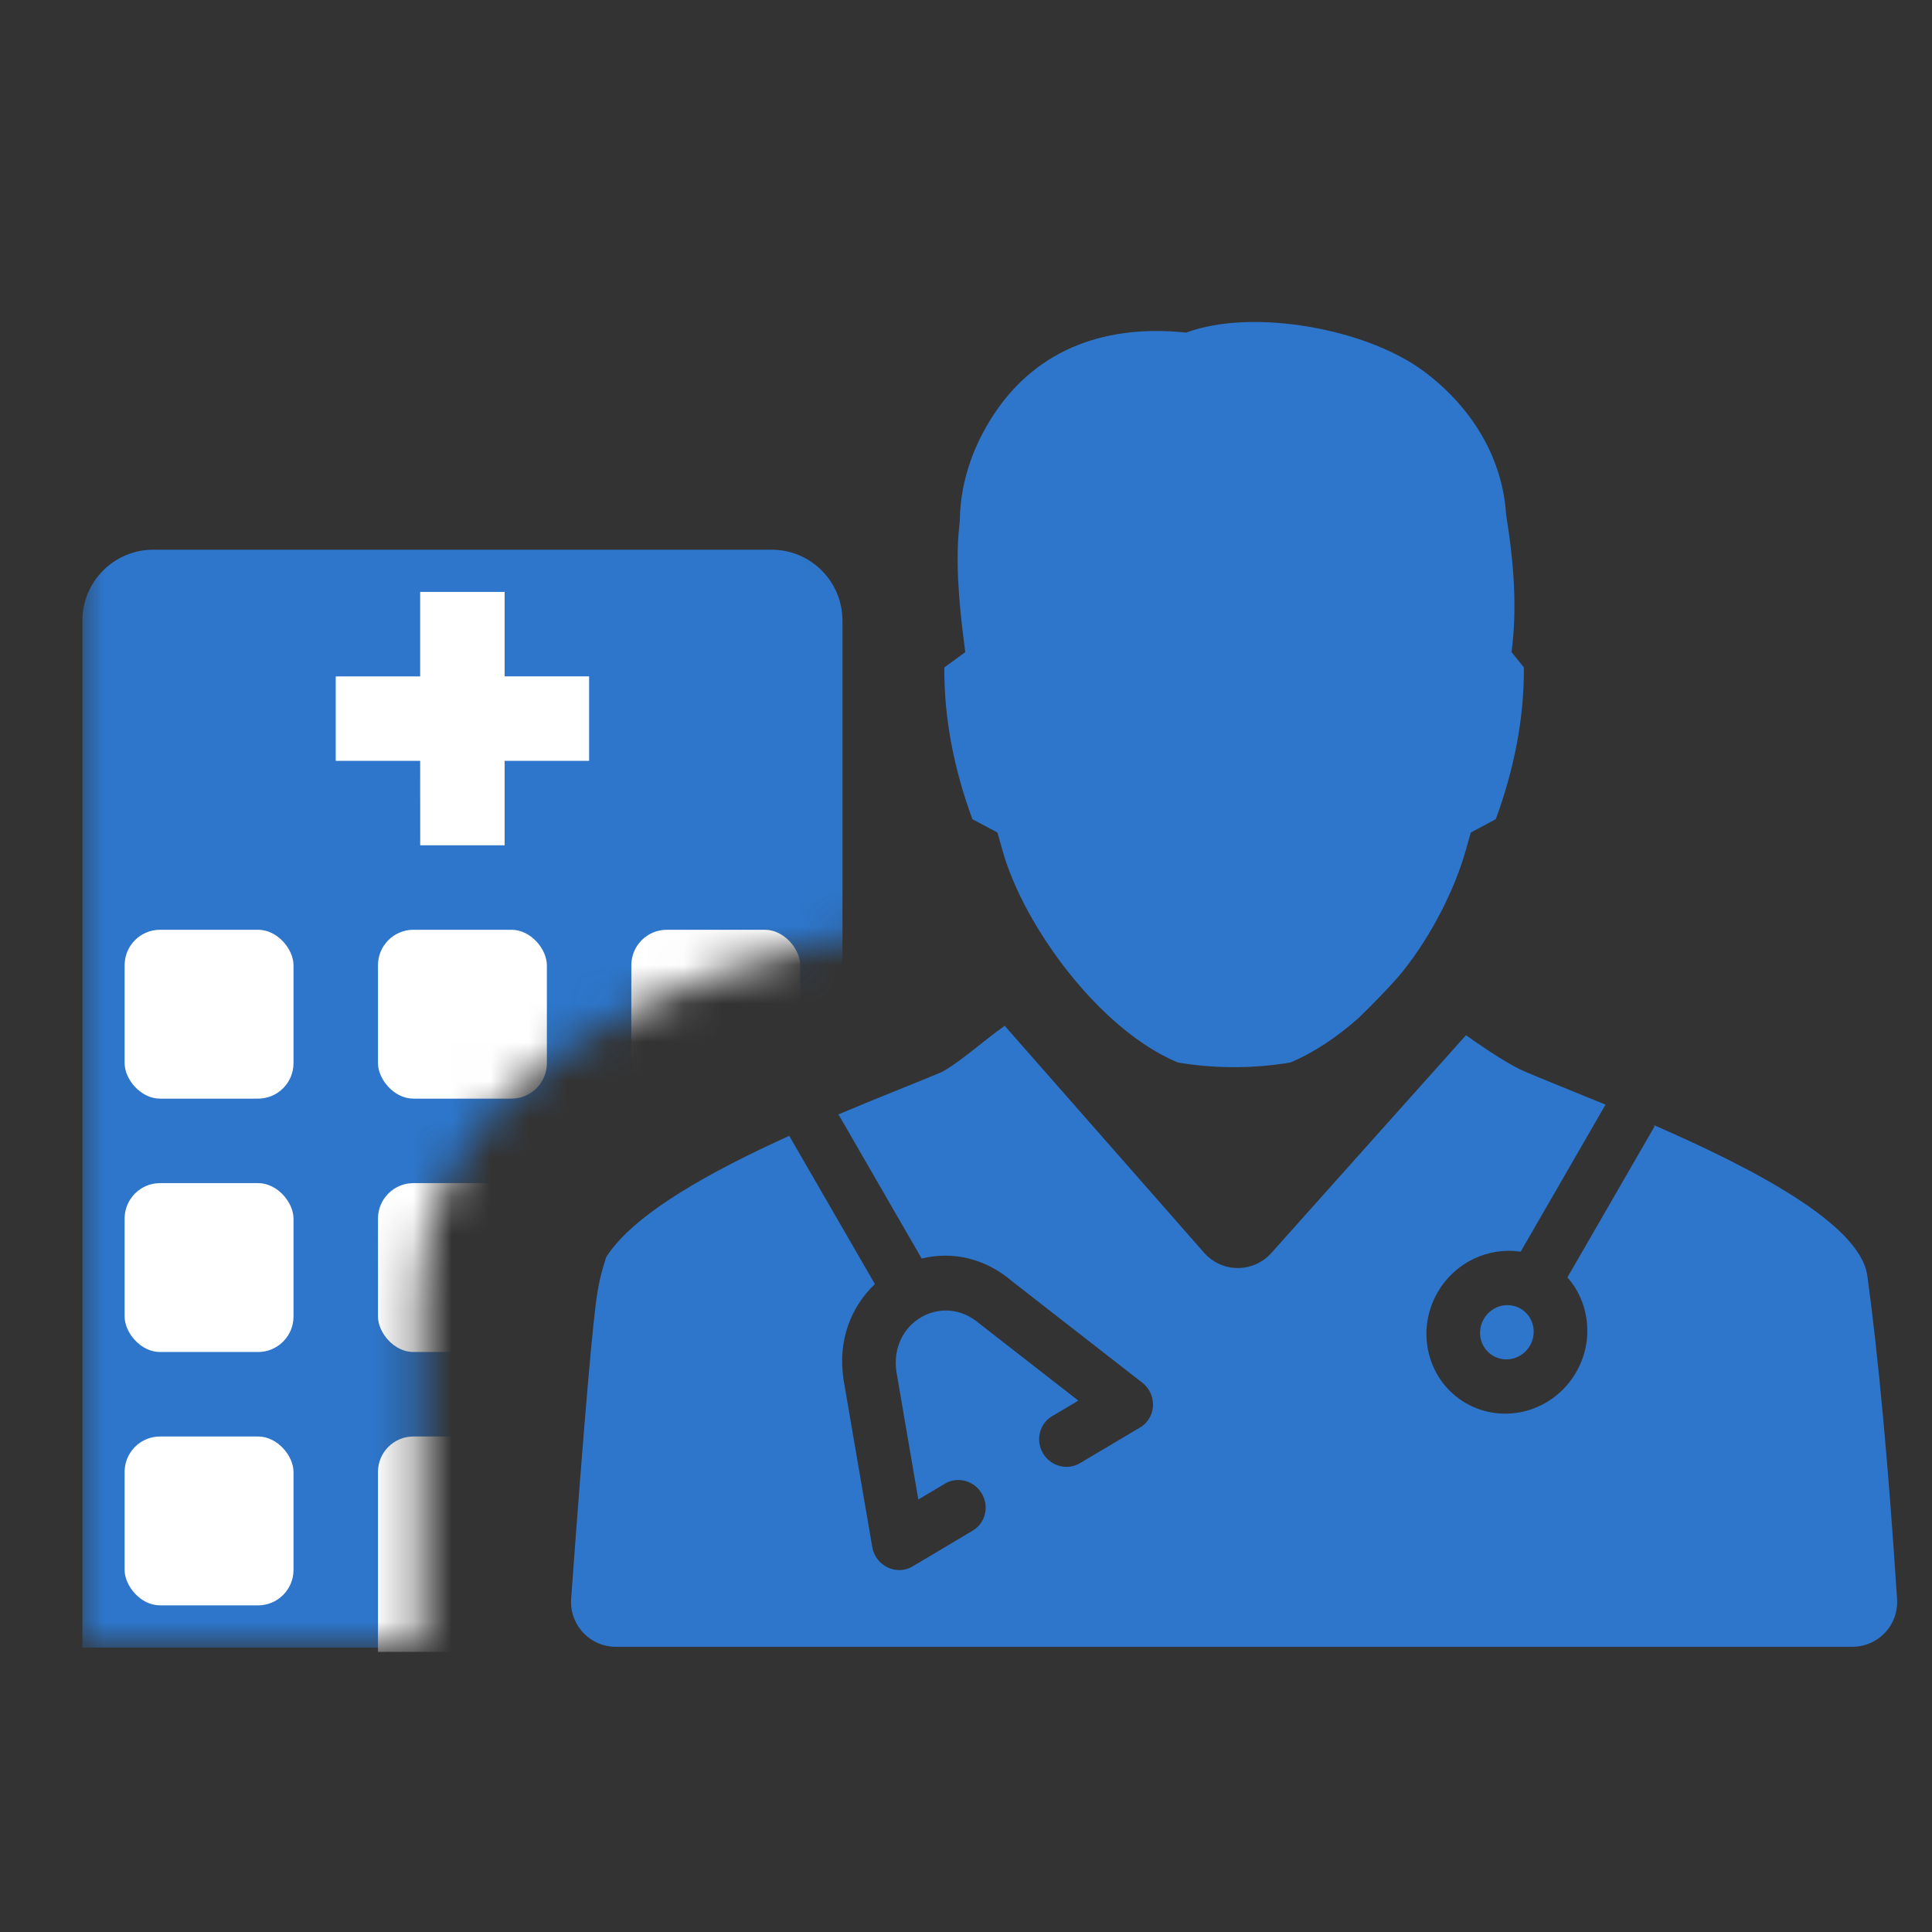
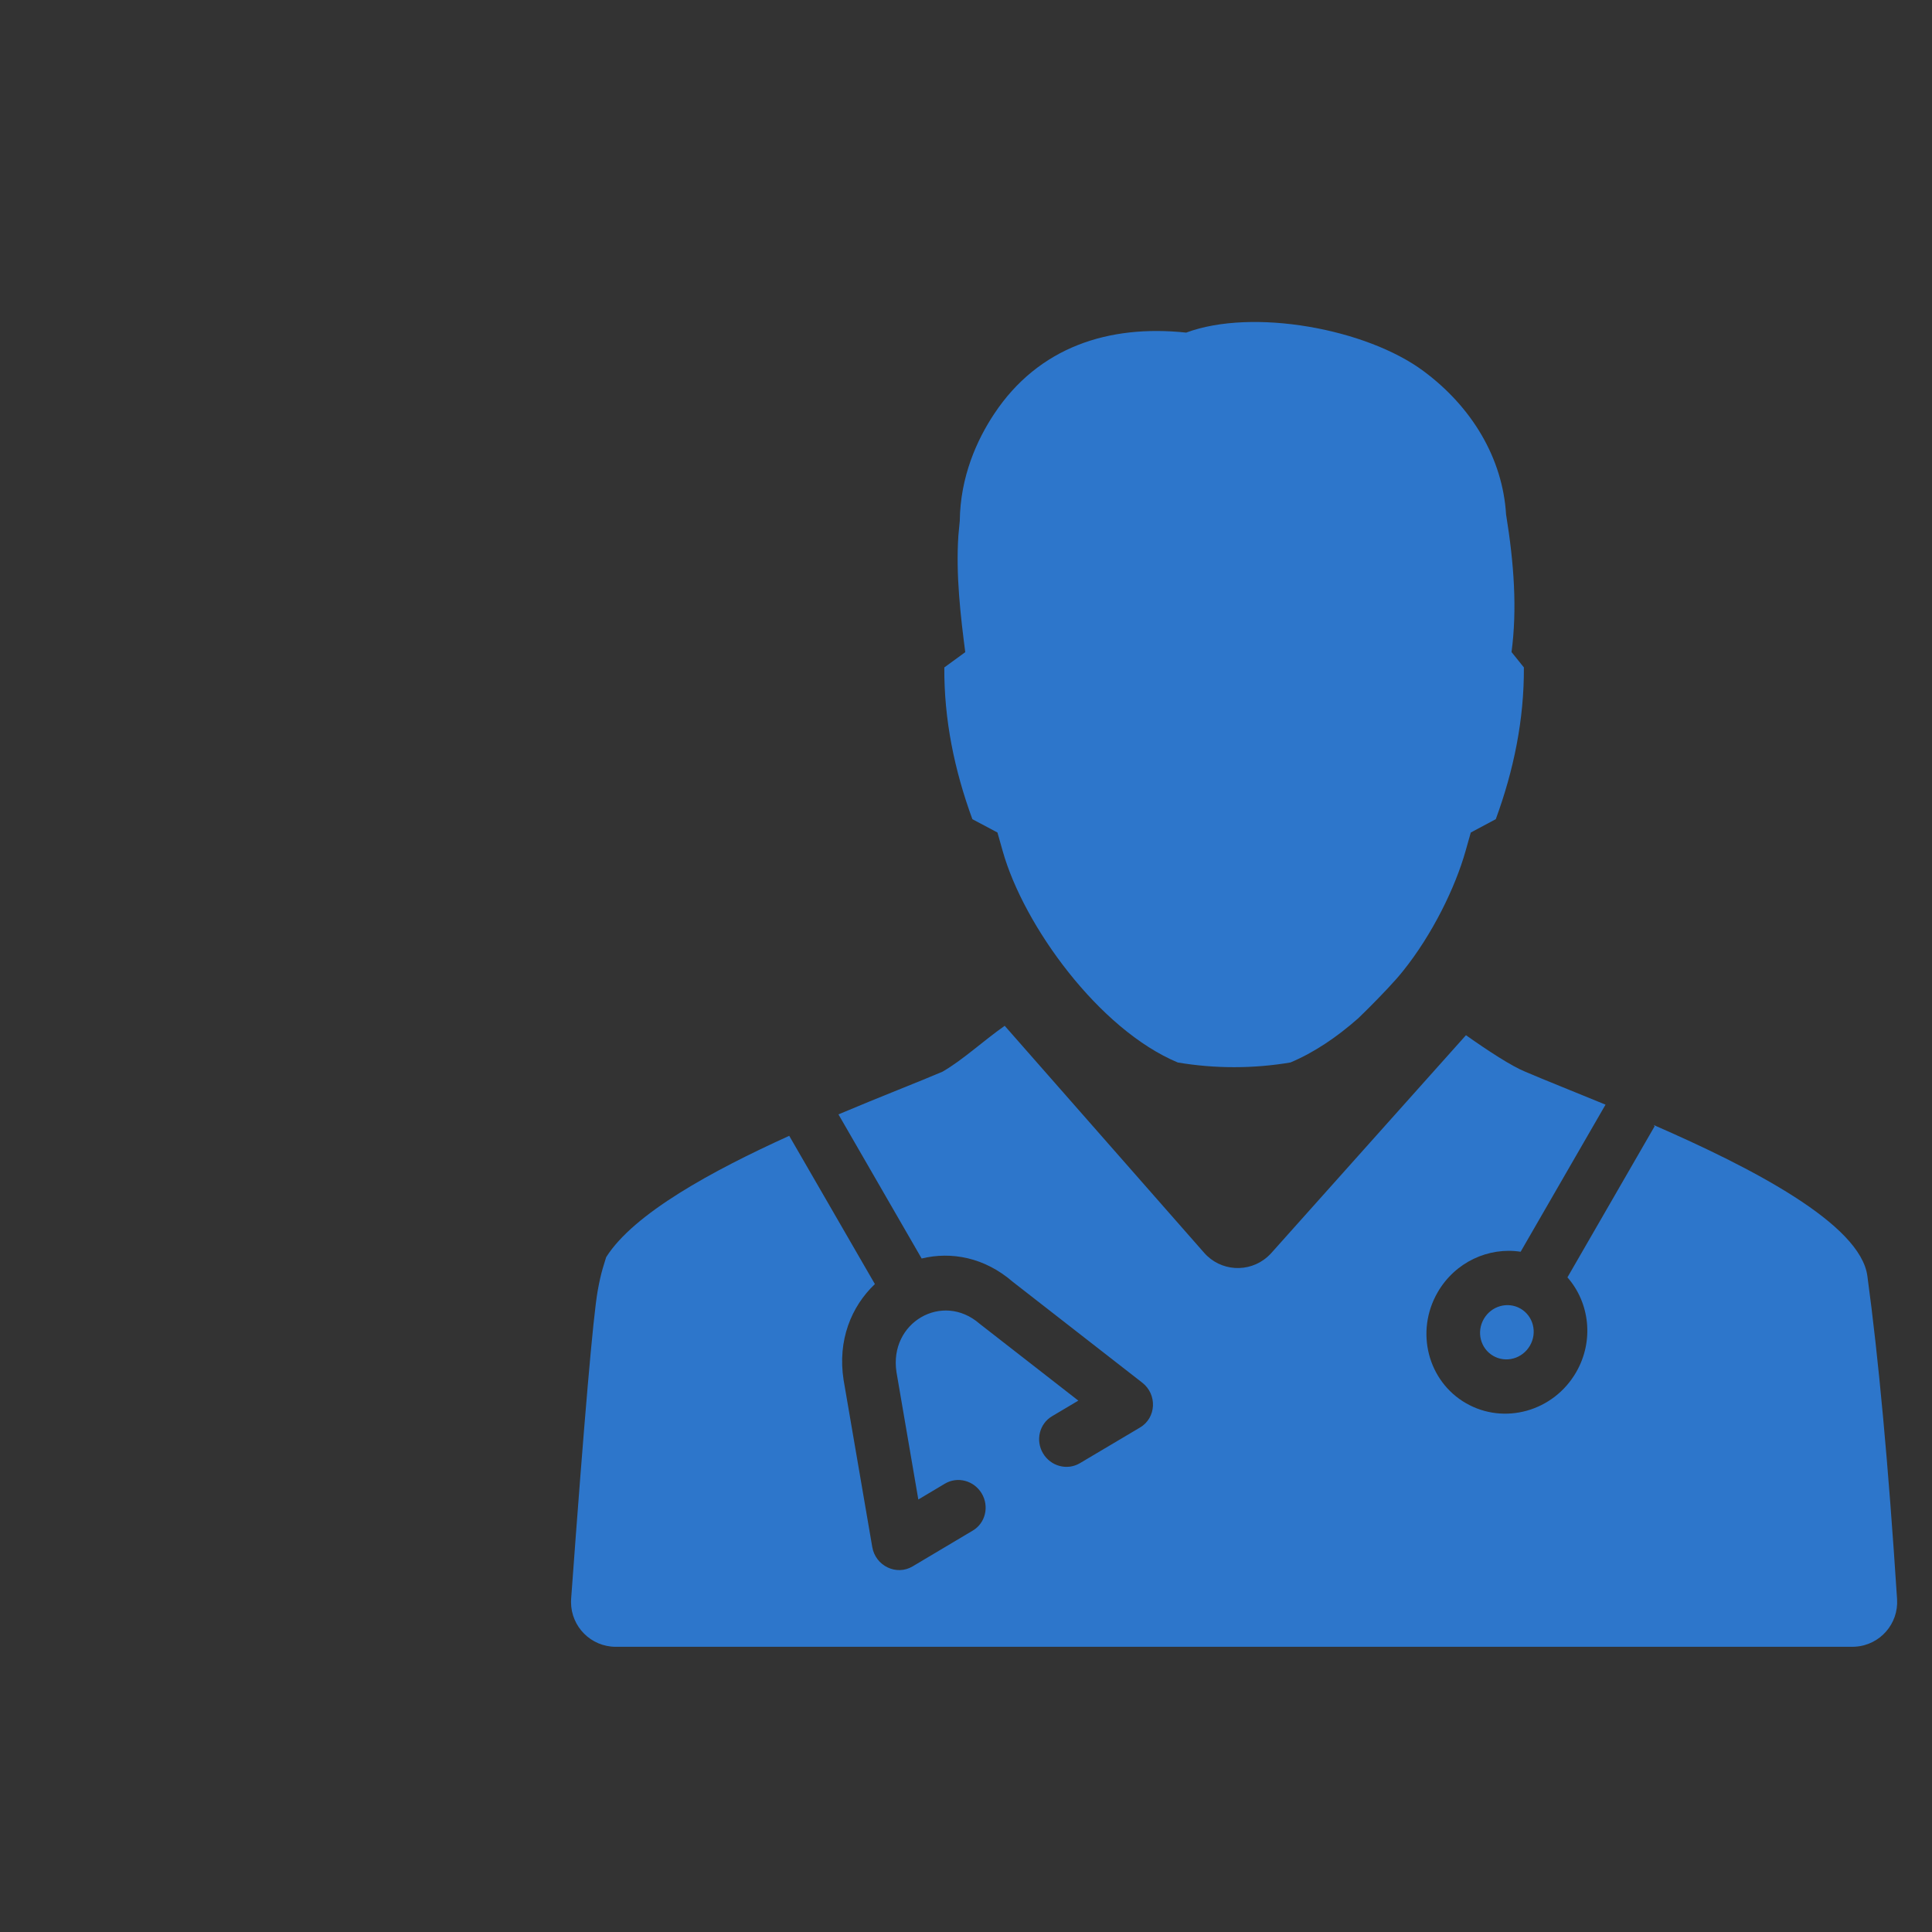
<svg xmlns="http://www.w3.org/2000/svg" xmlns:xlink="http://www.w3.org/1999/xlink" width="42" height="42" viewBox="0 0 50 50">
  <rect x="0" y="0" width="50" height="50" fill="#333333" stroke="none" />
  <defs>
-     <path id="vlv8y9kw7a" d="M26.212 12.021c-.818.462-3.049 1.15-6.692 2.064-5.464 1.372-9.835 4.494-9.835 8.865v9.193H.749v-27.3C.695 1.614 1.397 0 2.854 0 5.04 0 15.15 1.093 15.15 1.093l5.957 2.186 5.106 8.742z" />
-   </defs>
+     </defs>
  <g fill="none" fill-rule="evenodd">
    <g>
      <g>
        <g>
          <g>
            <g>
              <g fill="#2D76CB">
                <path d="M15.902.275c1.724-.64 4.662-.103 6.14.994 1.262.935 2.05 2.263 2.139 3.71.208 1.281.289 2.456.141 3.566v-.003l.32.398c.008 1.352-.264 2.665-.727 3.927l-.647.346-.138.487c-.262.927-.851 2.146-1.621 3.103-.2.253-.566.632-.832.9l-.16.159c-.092.092-.154.151-.161.157-.554.491-1.152.892-1.756 1.145-.96.162-1.956.162-2.915 0-2.04-.852-3.987-3.545-4.529-5.464l-.138-.487-.649-.346c-.468-1.276-.734-2.582-.726-3.927l.542-.395c-.119-.918-.247-1.998-.178-3.02l.036-.38c.014-1.14.44-2.09.893-2.771C12.083.647 13.899.062 15.902.275z" transform="translate(-1186 -976) translate(636 678) translate(501 288) translate(49 10) translate(1.19 8.333) translate(13.606)" />
                <path d="M11.205 18.214l5.163 5.876c.422.481 1.154.528 1.635.106.035-.03.068-.063.1-.098l5.04-5.64c.573.405 1.19.807 1.533.944.49.211 1.23.503 2.079.853l-2.197 3.807c-.828-.127-1.695.265-2.148 1.05-.585 1.013-.257 2.298.732 2.869.99.571 2.267.213 2.852-.8.47-.813.35-1.802-.225-2.456l2.257-3.911-.026-.032c2.525 1.1 5.36 2.56 5.532 3.913.288 2.112.544 4.898.768 8.357.042.639-.442 1.19-1.08 1.231-.026.002-.05.003-.076.003H1.14c-.64 0-1.158-.519-1.158-1.159 0-.028 0-.056.003-.084.34-4.659.57-7.316.687-7.97.09-.51.179-.726.22-.871.712-1.13 2.751-2.24 4.737-3.14l2.217 3.837c-.611.579-.97 1.457-.81 2.481l.742 4.324c.084.49.626.75 1.044.501l1.558-.927c.327-.194.43-.624.231-.96-.2-.335-.626-.449-.953-.254l-.688.41-.565-3.295c-.2-1.287 1.188-2.088 2.148-1.256l2.558 1.992-.68.404c-.328.194-.433.624-.234.96.199.335.625.45.953.256l1.559-.925c.42-.249.45-.854.056-1.16l-3.351-2.61c-.73-.632-1.59-.79-2.358-.603l-2.153-3.73c1.11-.469 2.1-.85 2.693-1.105.524-.302 1.037-.784 1.61-1.188zm12.4 7.587c.195-.338.62-.457.95-.267.33.19.44.62.244.957-.195.338-.62.457-.95.266-.33-.19-.44-.618-.244-.956z" transform="translate(-1186 -976) translate(636 678) translate(501 288) translate(49 10) translate(1.19 8.333) translate(13.606)" />
              </g>
              <g transform="translate(-1186 -976) translate(636 678) translate(501 288) translate(49 10) translate(1.19 8.333) translate(0 2.143)">
                <mask id="vk8qybrrmb" fill="#fff">
                  <use xlink:href="#vlv8y9kw7a" />
                </mask>
                <g mask="url(#vk8qybrrmb)">
                  <g transform="translate(.749 3.75)">
                    <path fill="#2D76CB" d="M2.029 0h16c1.013 0 1.835.822 1.835 1.836v26.578H.193V1.836C.193.822 1.015 0 2.029 0z" />
                    <rect width="4.371" height="4.371" x="1.286" y="9.836" fill="#FFF" rx=".918" />
                    <rect width="4.371" height="4.371" x="1.286" y="16.393" fill="#FFF" rx=".918" />
                    <rect width="4.371" height="4.371" x="1.286" y="22.95" fill="#FFF" rx=".918" />
                    <rect width="4.371" height="4.371" x="7.843" y="9.836" fill="#FFF" rx=".918" />
-                     <rect width="4.371" height="4.371" x="14.4" y="9.836" fill="#FFF" rx=".918" />
                    <rect width="4.371" height="4.371" x="14.4" y="16.393" fill="#FFF" rx=".918" />
                    <rect width="4.371" height="4.371" x="7.843" y="16.393" fill="#FFF" rx=".918" />
                    <rect width="4.371" height="4.371" x="14.4" y="22.95" fill="#FFF" rx=".918" />
-                     <path fill="#FFF" d="M8.76 22.95h2.536c.507 0 .918.411.918.918v4.656H7.843v-4.656c0-.507.41-.918.918-.918zM11.121 1.093v2.185h2.186v2.186h-2.186V7.65H8.936l-.001-2.186H6.75V3.28l2.185-.001V1.093h2.186z" />
                  </g>
                </g>
              </g>
            </g>
          </g>
        </g>
      </g>
    </g>
  </g>
</svg>